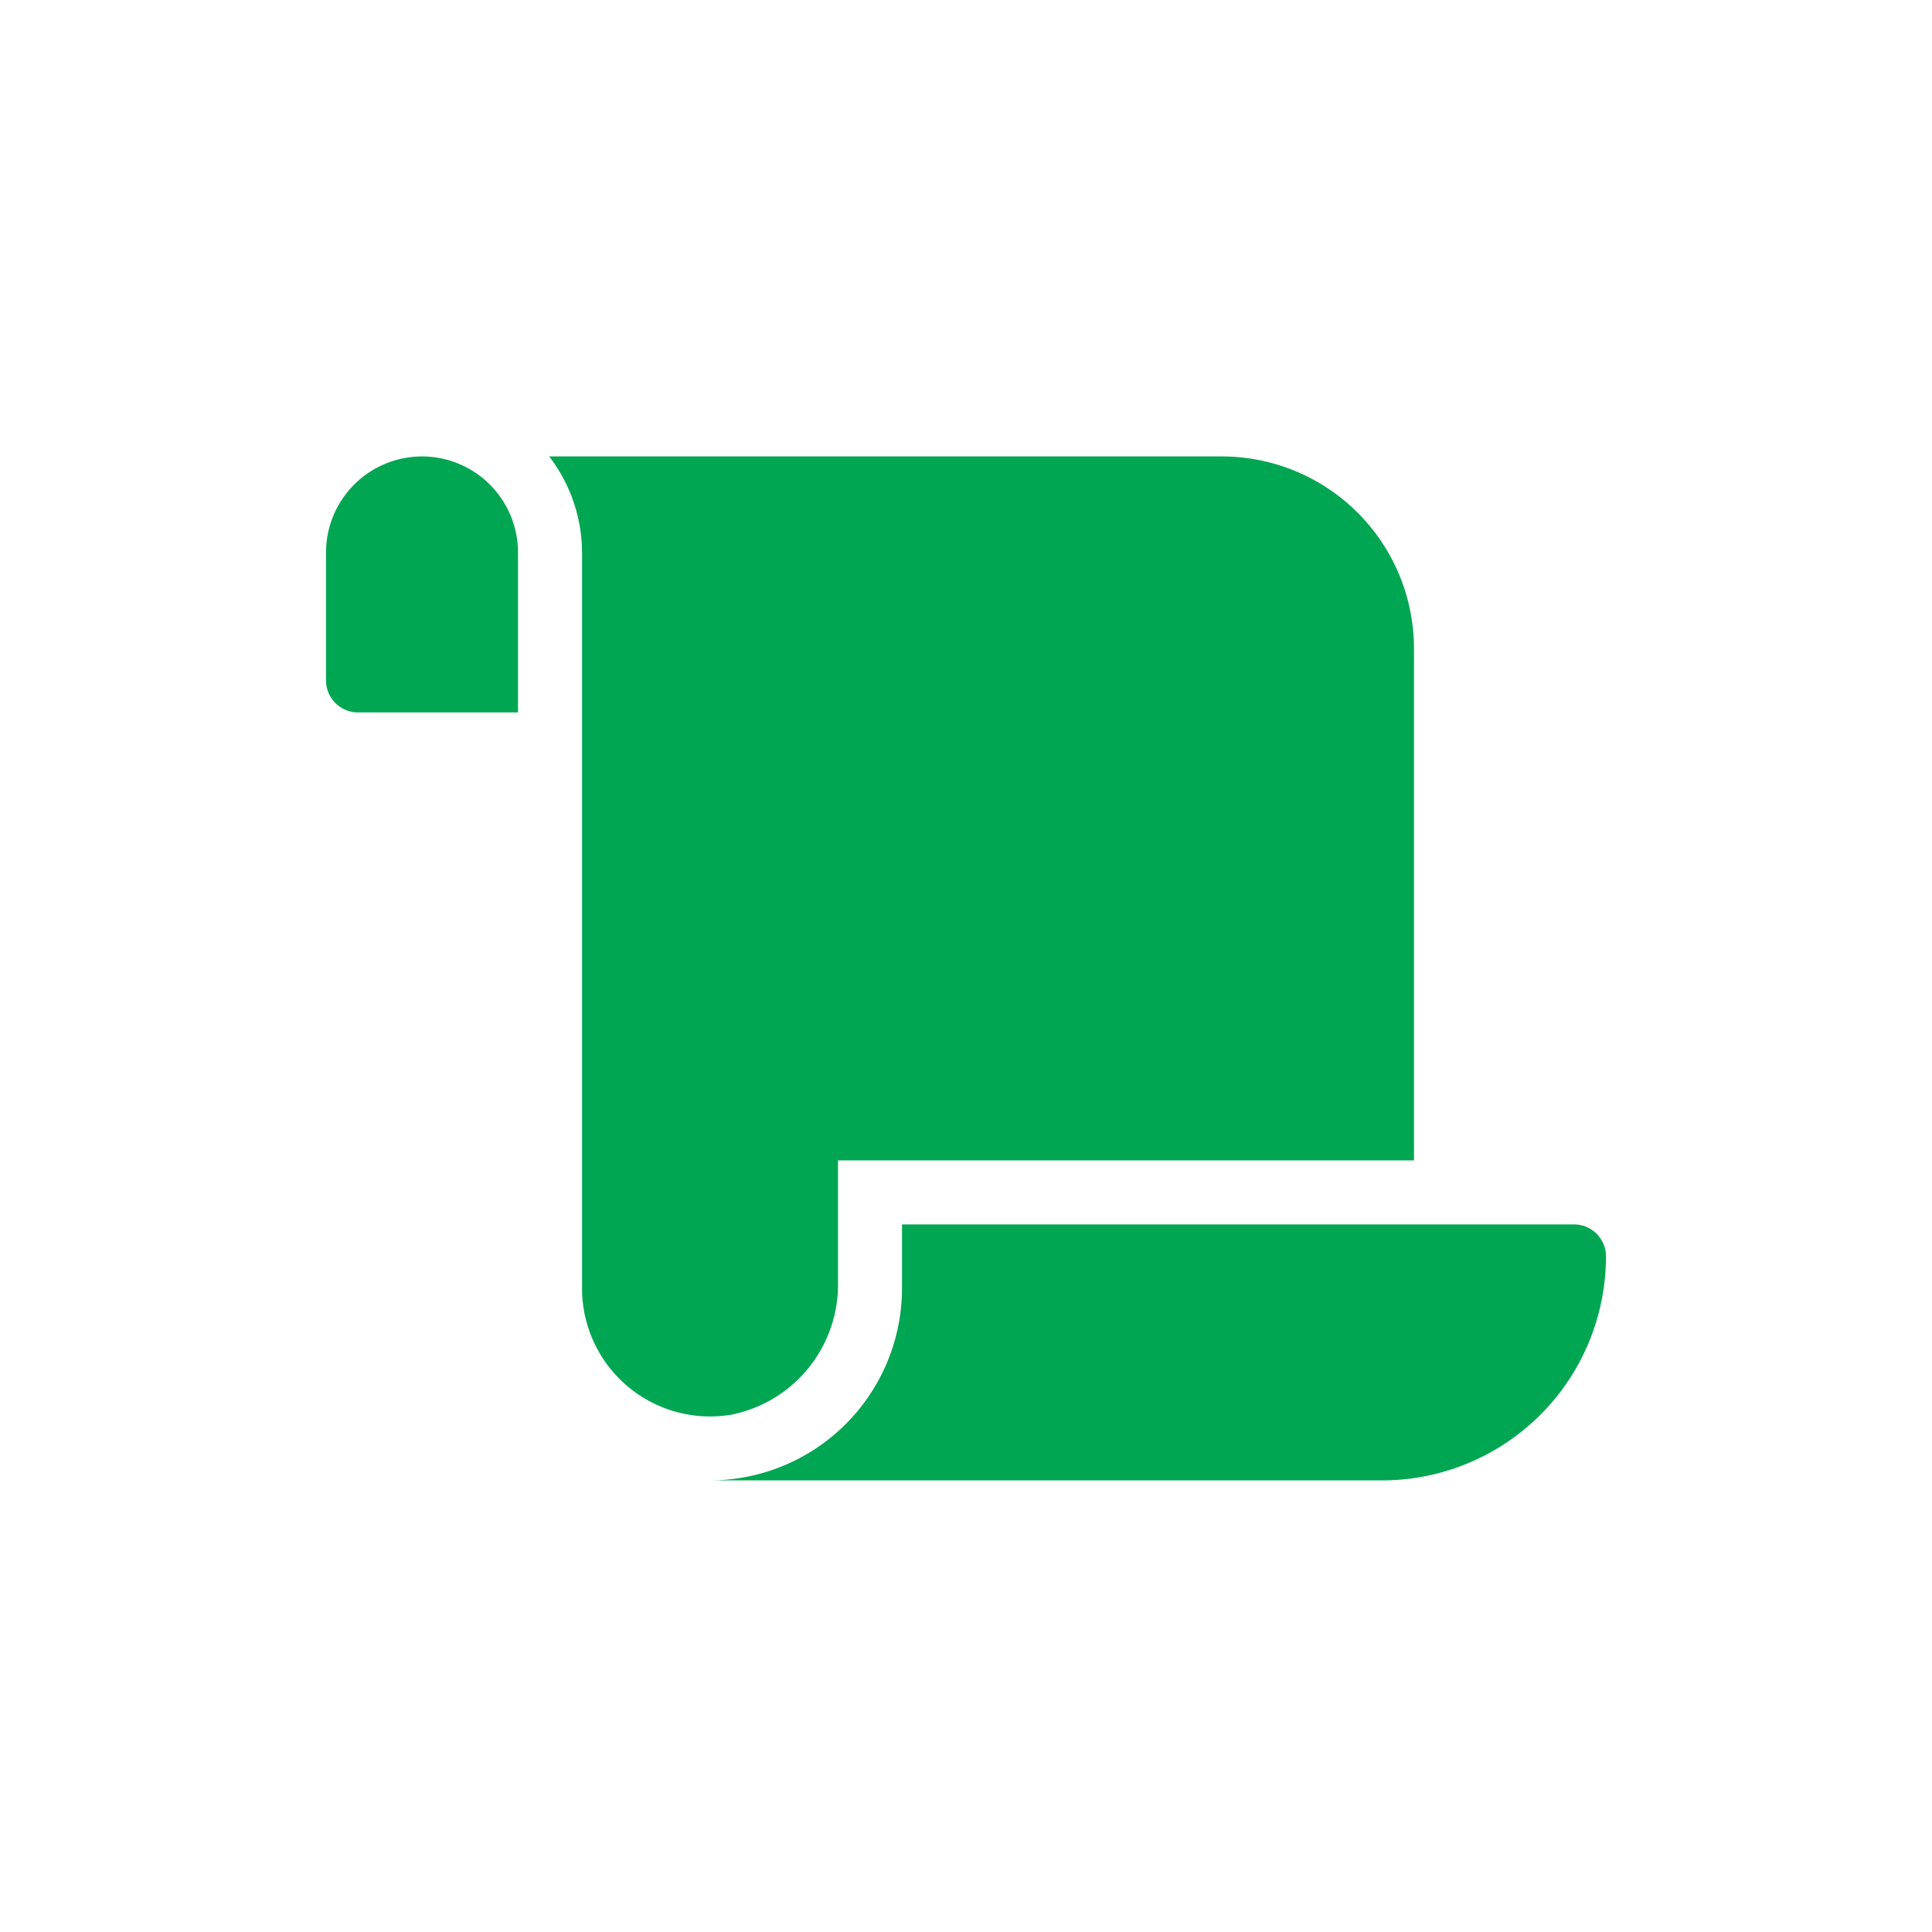
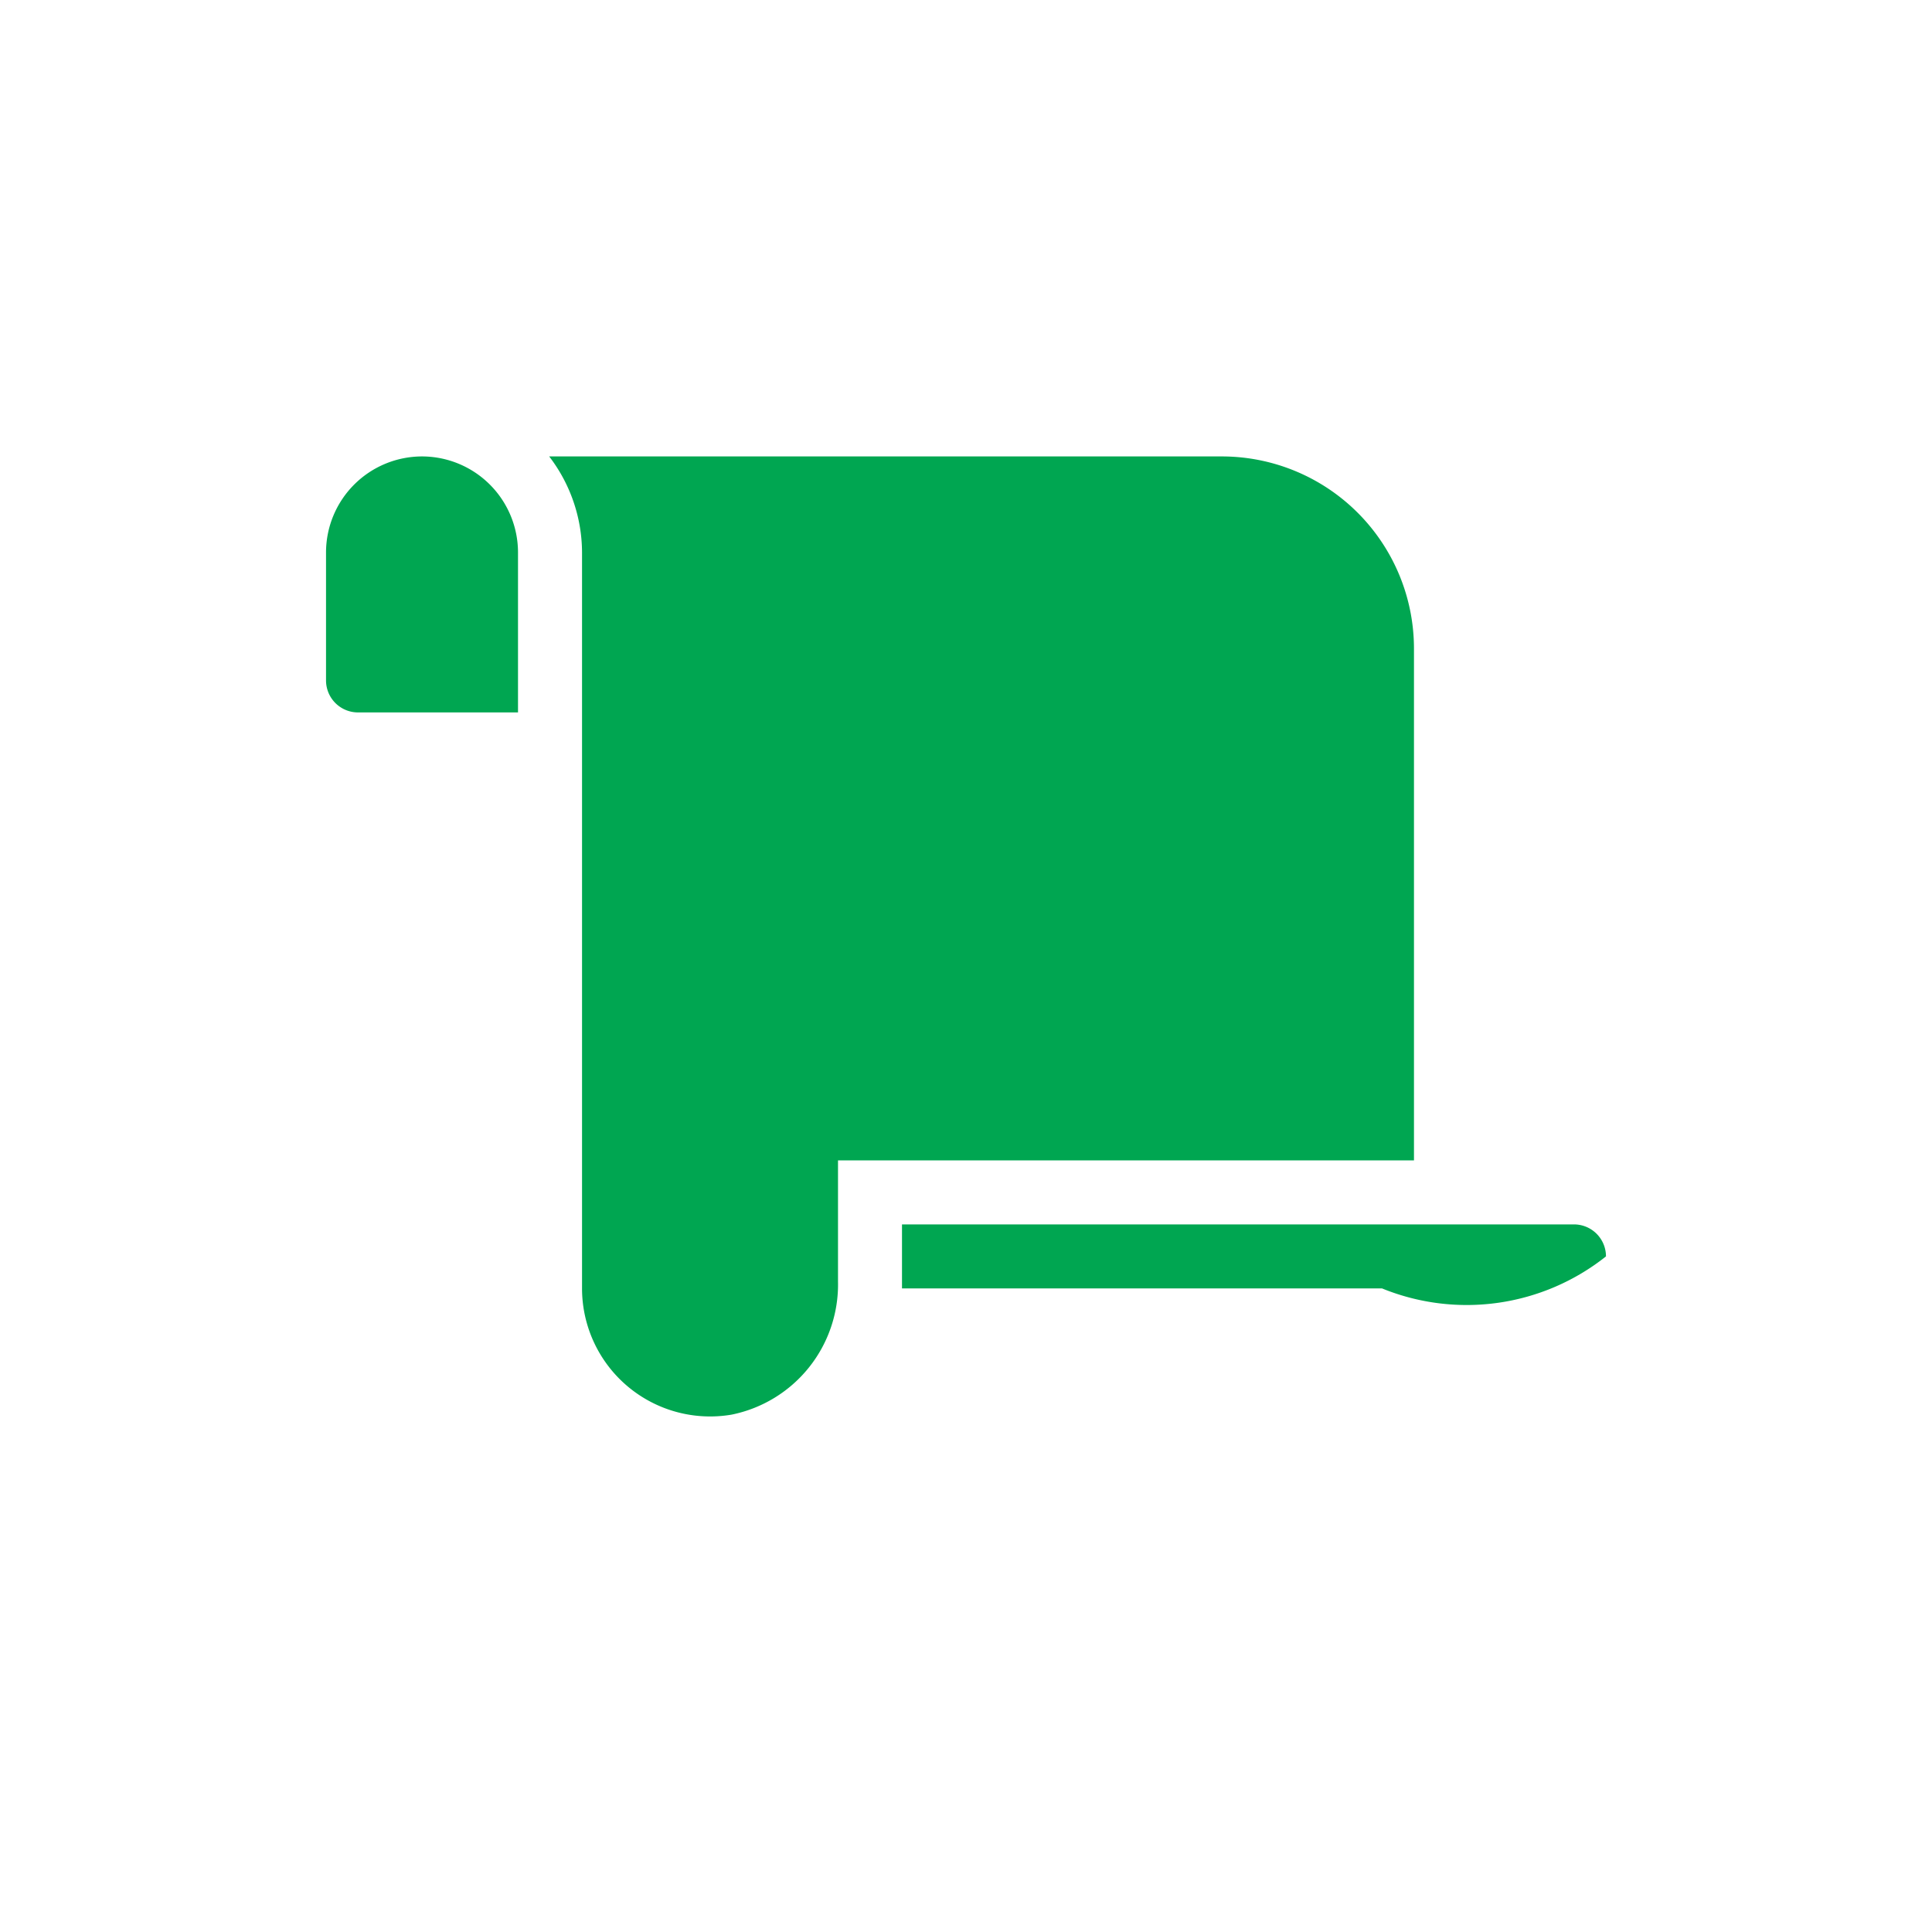
<svg xmlns="http://www.w3.org/2000/svg" width="100" height="100" viewBox="0 0 100 100">
  <g id="Group_438" data-name="Group 438" transform="translate(-3373 2050)">
-     <rect id="Rectangle_413" data-name="Rectangle 413" width="100" height="100" transform="translate(3373 -2050)" fill="none" />
-     <path id="Path_807" data-name="Path 807" d="M-28.156-46.375a4.974,4.974,0,0,0-4.969,4.969v6.625a1.656,1.656,0,0,0,1.656,1.656h8.281v-8.281A4.974,4.974,0,0,0-28.156-46.375ZM-6.625-3.668v-6.27H23.187v-26.5a9.948,9.948,0,0,0-9.937-9.937H-21.574a8.2,8.2,0,0,1,1.7,4.969V-3.312a6.629,6.629,0,0,0,7.738,6.534A6.871,6.871,0,0,0-6.625-3.668Zm3.312-2.957v3.312A9.949,9.949,0,0,1-13.25,6.625H21.531A11.593,11.593,0,0,0,33.125-4.969a1.656,1.656,0,0,0-1.656-1.656Z" transform="translate(3423 -1980)" fill="#00a651" />
+     <path id="Path_807" data-name="Path 807" d="M-28.156-46.375a4.974,4.974,0,0,0-4.969,4.969v6.625a1.656,1.656,0,0,0,1.656,1.656h8.281v-8.281A4.974,4.974,0,0,0-28.156-46.375ZM-6.625-3.668v-6.27H23.187v-26.5a9.948,9.948,0,0,0-9.937-9.937H-21.574a8.2,8.2,0,0,1,1.7,4.969V-3.312a6.629,6.629,0,0,0,7.738,6.534A6.871,6.871,0,0,0-6.625-3.668Zm3.312-2.957v3.312H21.531A11.593,11.593,0,0,0,33.125-4.969a1.656,1.656,0,0,0-1.656-1.656Z" transform="translate(3423 -1980)" fill="#00a651" />
  </g>
</svg>